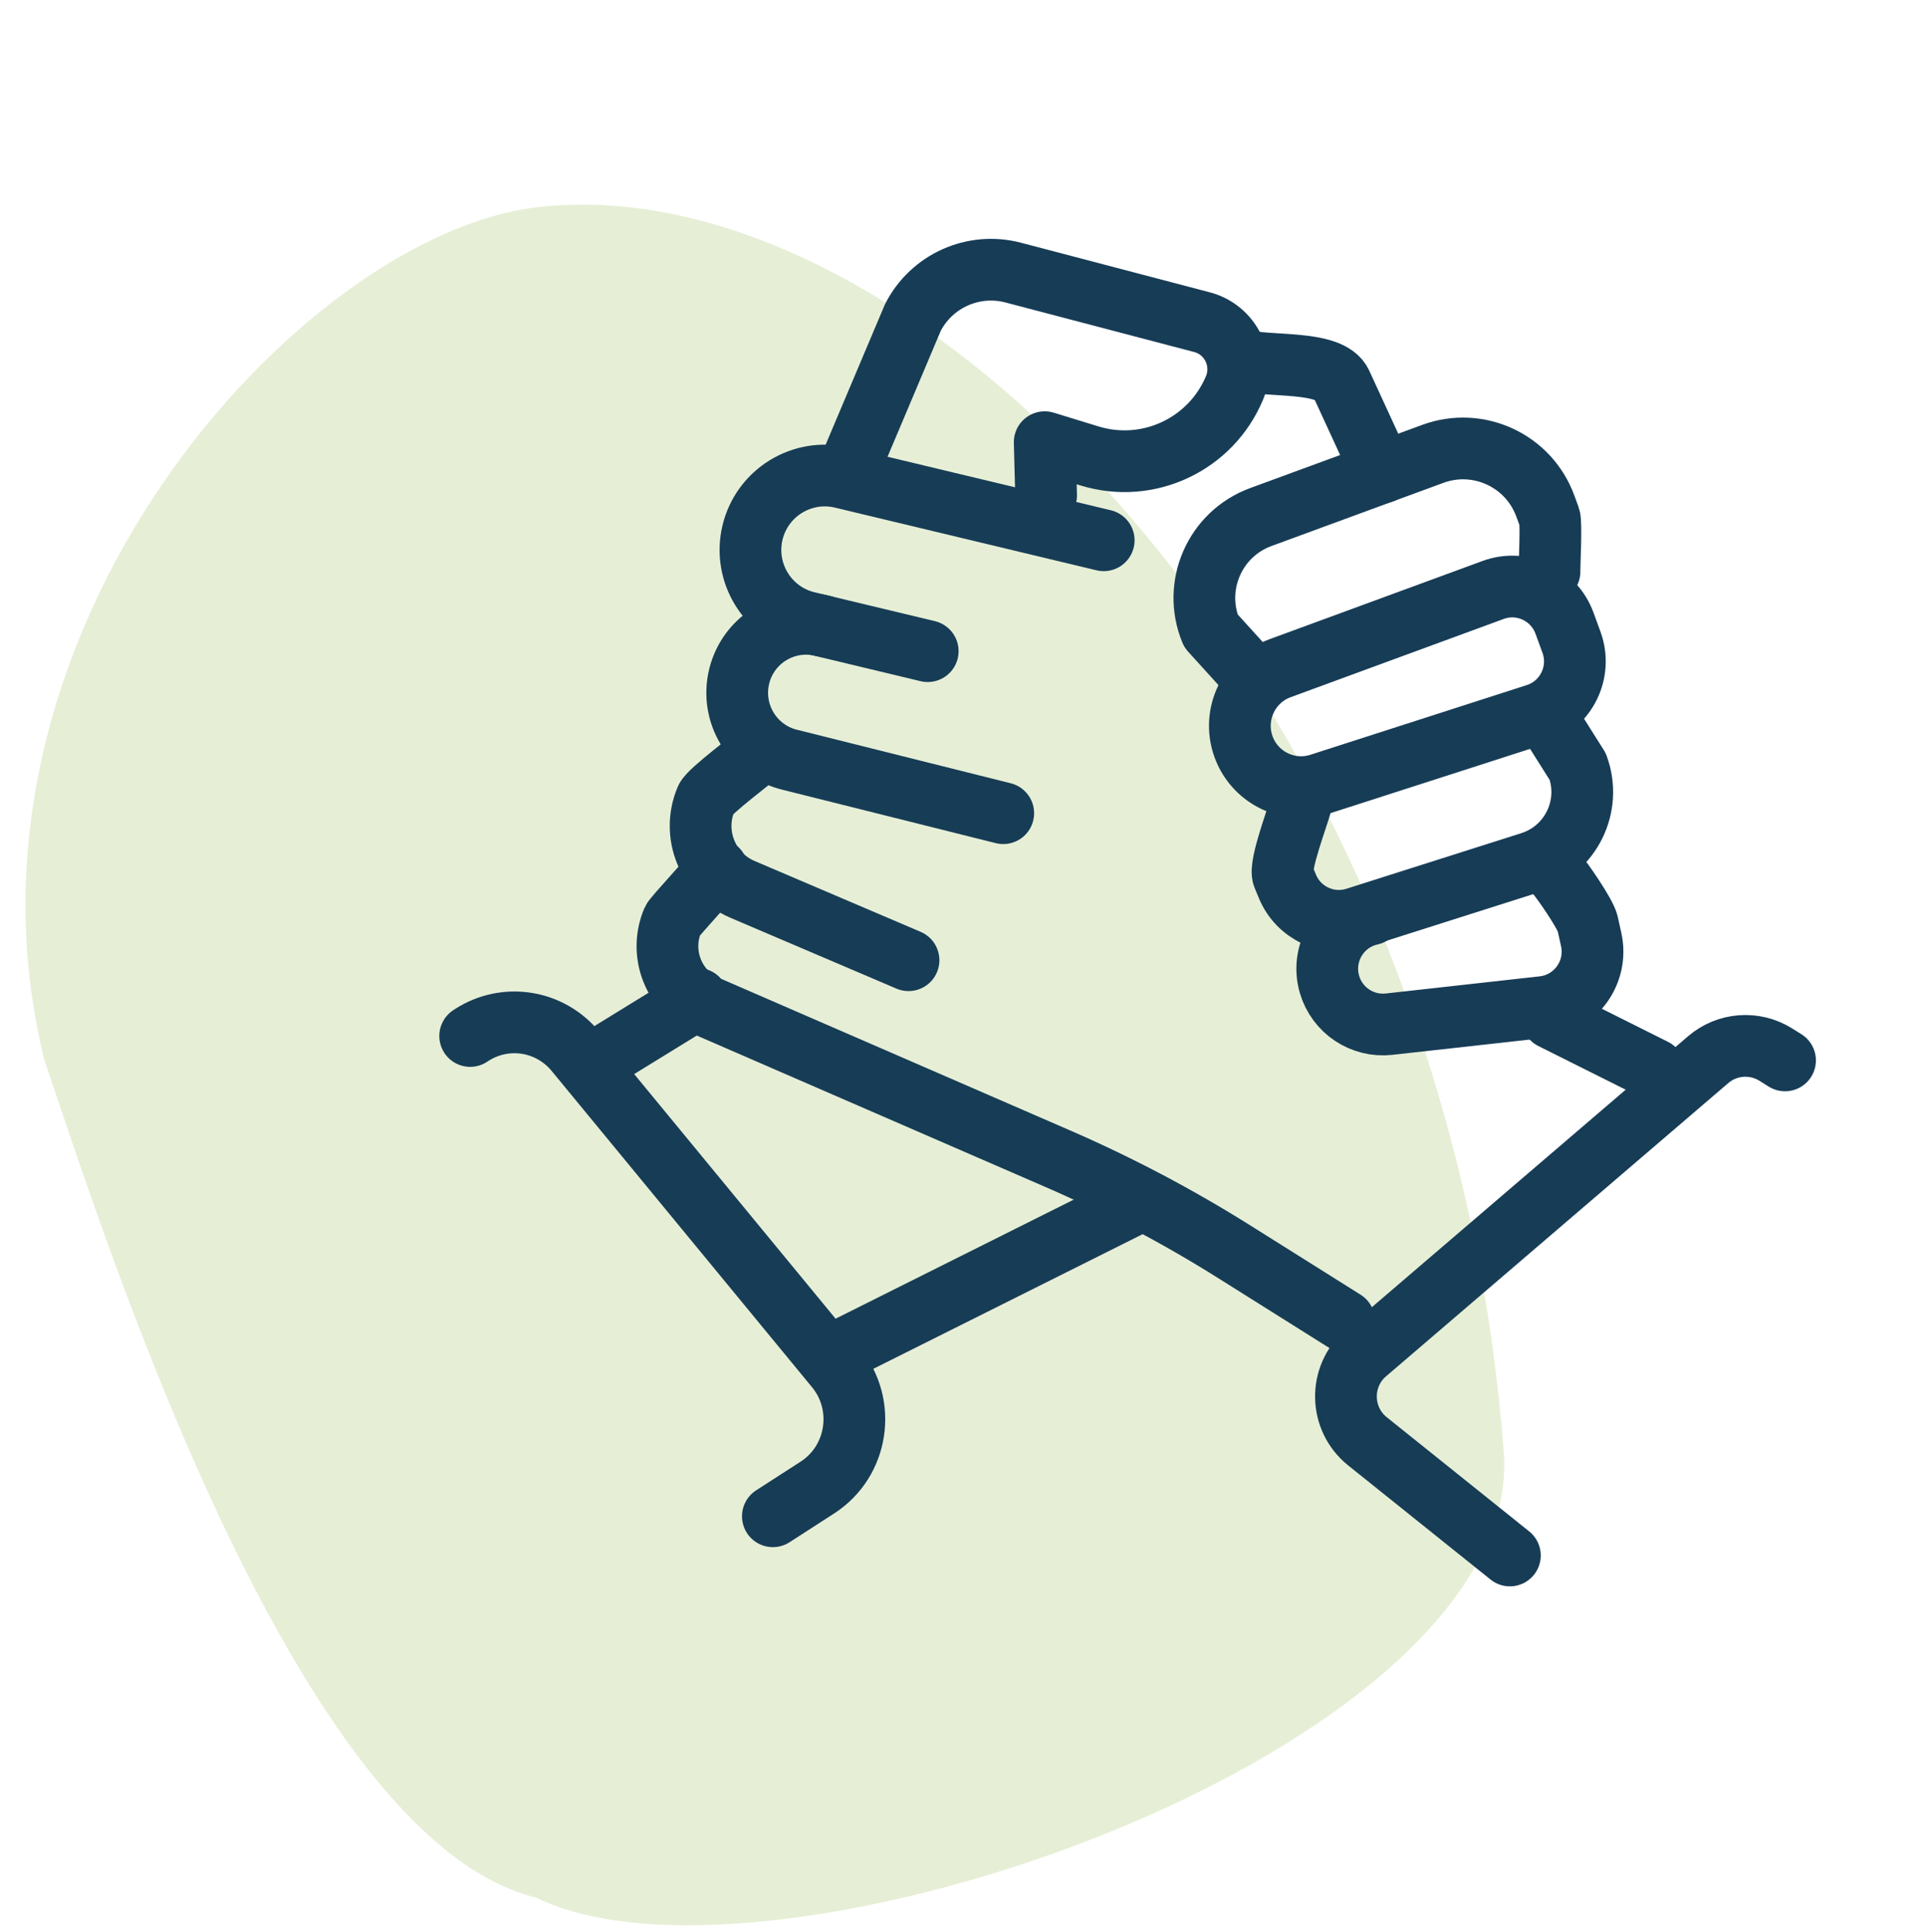
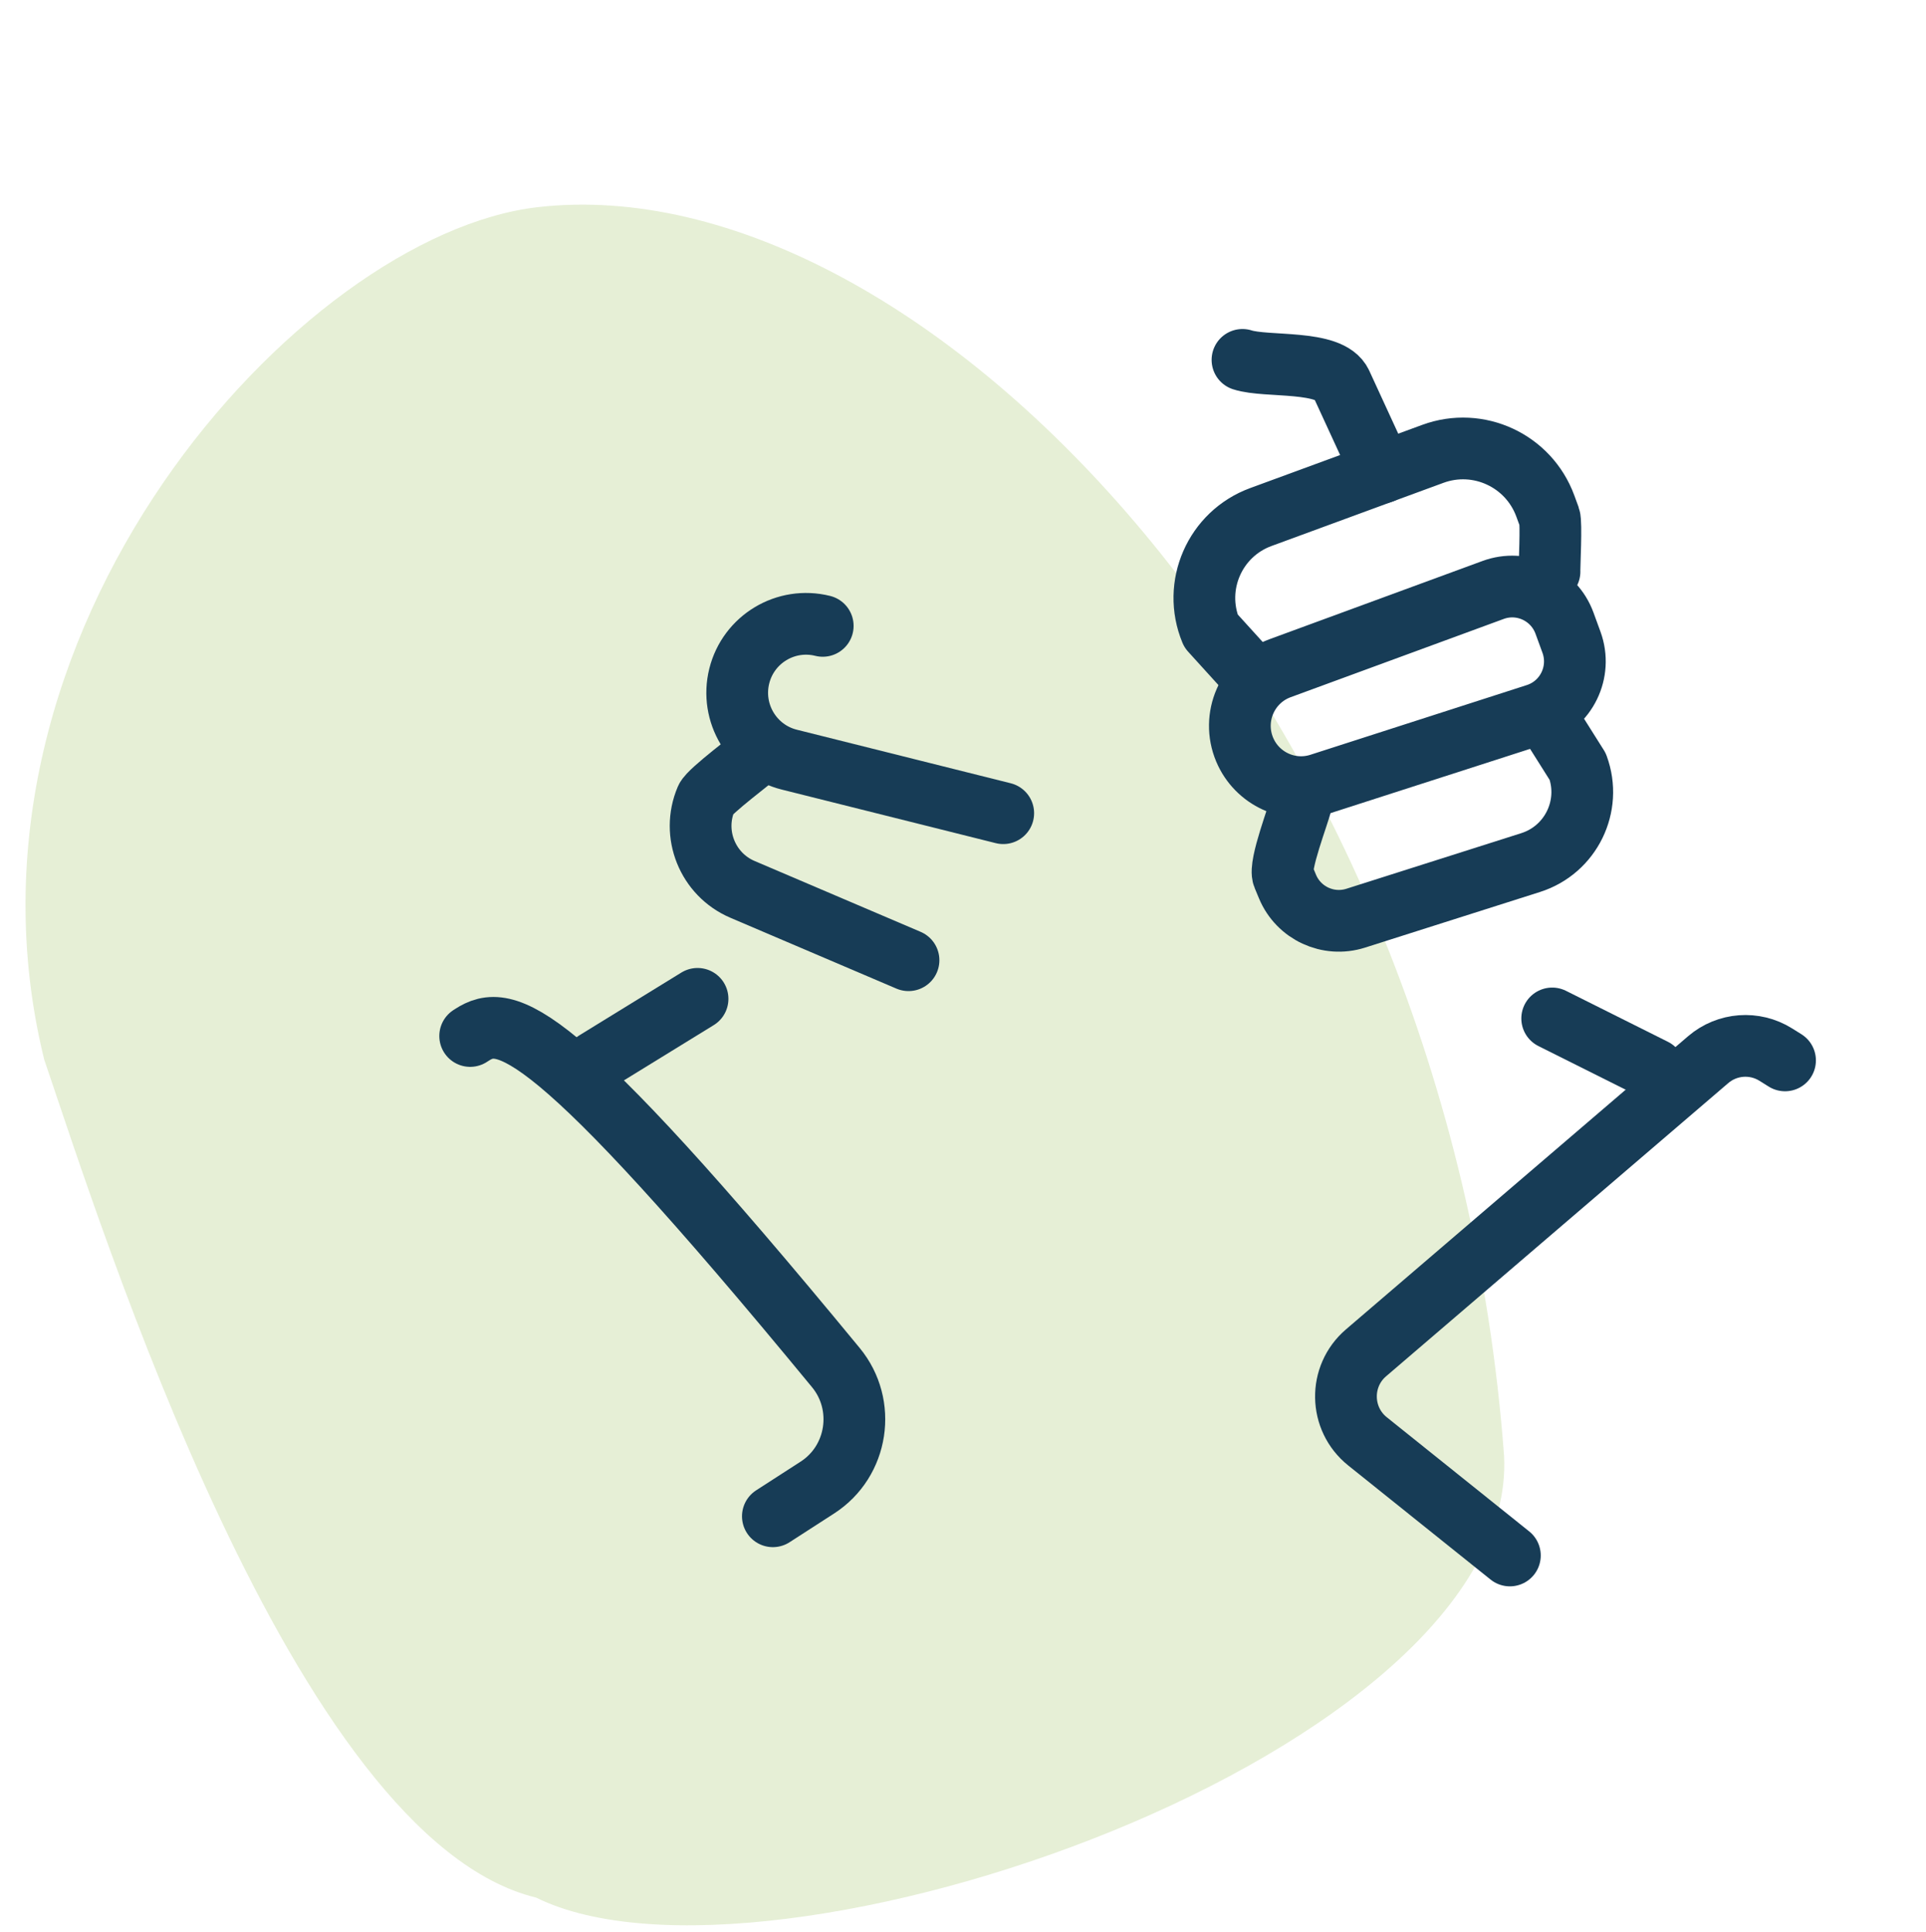
<svg xmlns="http://www.w3.org/2000/svg" width="312" height="313" viewBox="0 0 312 313" fill="none">
  <g clip-path="url(#clip0_2_31)">
    <path opacity="0.75" d="M7.162 171.66C16.44 198.842 47.524 297.906 86.847 307.424C124.404 326.024 246.038 283.876 243.651 235.862C234.581 114.165 149.416 26.367 87.072 33.566C48.776 37.989 -9.867 102.436 7.162 171.66Z" fill="#DDE9C8" />
    <path d="M251.012 92.597C250.978 91.681 251.344 84.747 251.012 83.831L250.333 81.98C247.632 74.606 239.477 70.826 232.123 73.523L204.234 83.769C196.802 86.501 193.134 94.888 196.166 102.211L201.274 107.839" stroke="#173C56" stroke-width="10" stroke-linecap="round" stroke-linejoin="round" />
    <path d="M213.801 127.041L248.861 115.748C253.74 114.177 256.327 108.861 254.567 104.044L253.435 100.946C251.718 96.267 246.543 93.859 241.873 95.578L207.353 108.259C202.039 110.214 199.434 116.219 201.629 121.447C203.624 126.186 208.913 128.621 213.801 127.041Z" stroke="#173C56" stroke-width="10" stroke-linecap="round" stroke-linejoin="round" />
    <path d="M210.8 130.066C210.434 131.794 207.136 140.185 207.867 141.948L208.564 143.624C210.359 147.944 215.16 150.169 219.612 148.755L247.963 139.74C254.463 137.671 257.93 130.593 255.578 124.187L252.08 118.635" stroke="#173C56" stroke-width="10" stroke-linecap="round" stroke-linejoin="round" />
-     <path d="M222.086 148.127C216.981 149.253 213.897 154.481 215.378 159.508C216.615 163.697 220.675 166.403 225.014 165.923L249.958 163.147C255.282 162.554 258.915 157.474 257.765 152.229L257.19 149.628C256.85 148.066 253.073 142.615 252.08 141.498" stroke="#173C56" stroke-width="10" stroke-linecap="round" stroke-linejoin="round" />
    <path d="M223.899 76.552L217.268 62.142C215.474 58.233 205.177 59.569 201.274 58.303" stroke="#173C56" stroke-width="10" stroke-linecap="round" stroke-linejoin="round" />
    <path d="M251.445 164.995L267.957 173.251" stroke="#173C56" stroke-width="10" stroke-linecap="round" stroke-linejoin="round" />
-     <path d="M178.793 87.531L136.406 77.372C129.941 75.827 123.45 79.816 121.899 86.292C120.357 92.768 124.339 99.27 130.804 100.823L150.285 105.493" stroke="#173C56" stroke-width="10" stroke-linecap="round" stroke-linejoin="round" />
    <path d="M133.278 101.399C127.301 99.907 121.246 103.546 119.756 109.525C118.266 115.512 121.9 121.578 127.868 123.07L162.518 131.745" stroke="#173C56" stroke-width="10" stroke-linecap="round" stroke-linejoin="round" />
    <path d="M123.16 121.81C122.219 122.77 114.947 128.123 114.389 129.432C111.976 135.105 114.616 141.669 120.279 144.086L147.175 155.563" stroke="#173C56" stroke-width="10" stroke-linecap="round" stroke-linejoin="round" />
-     <path d="M116.174 140.862C115.878 141.334 109.205 148.572 108.979 149.105C106.8 154.219 108.909 160.145 113.823 162.728L171.265 187.681C181.233 192.009 190.852 197.08 200.052 202.867L217.747 213.986" stroke="#173C56" stroke-width="10" stroke-linecap="round" stroke-linejoin="round" />
    <path d="M112.999 161.82L96.487 171.981" stroke="#173C56" stroke-width="10" stroke-linecap="round" stroke-linejoin="round" />
-     <path d="M184.127 194.844L135.862 218.976" stroke="#173C56" stroke-width="10" stroke-linecap="round" stroke-linejoin="round" />
-     <path d="M138.402 73.872L147.881 51.434C150.93 45.49 157.691 42.47 164.139 44.164L194.711 52.193C199.338 53.406 201.821 58.451 199.974 62.867C196.131 72.022 185.999 76.779 176.511 73.872L169.235 71.638L169.462 80.27" stroke="#173C56" stroke-width="10" stroke-linecap="round" stroke-linejoin="round" />
-     <path d="M125.2 245.649L132.431 240.981C138.993 236.737 140.392 227.608 135.4 221.555L93.229 170.328C89.075 165.279 81.88 164.148 76.415 167.677L76.165 167.839" stroke="#173C56" stroke-width="10" stroke-linecap="round" stroke-linejoin="round" />
+     <path d="M125.2 245.649L132.431 240.981C138.993 236.737 140.392 227.608 135.4 221.555C89.075 165.279 81.88 164.148 76.415 167.677L76.165 167.839" stroke="#173C56" stroke-width="10" stroke-linecap="round" stroke-linejoin="round" />
    <path d="M244.592 252L221.523 233.507C216.975 229.861 216.857 222.961 221.287 219.17L276.712 171.674C279.796 169.031 284.226 168.703 287.664 170.854L289.165 171.793" stroke="#173C56" stroke-width="10" stroke-linecap="round" stroke-linejoin="round" />
  </g>
  <defs>
    <clipPath id="clip0_2_31">
      <rect width="312" height="312" fill="white" transform="translate(0 0.66)" />
    </clipPath>
  </defs>
</svg>